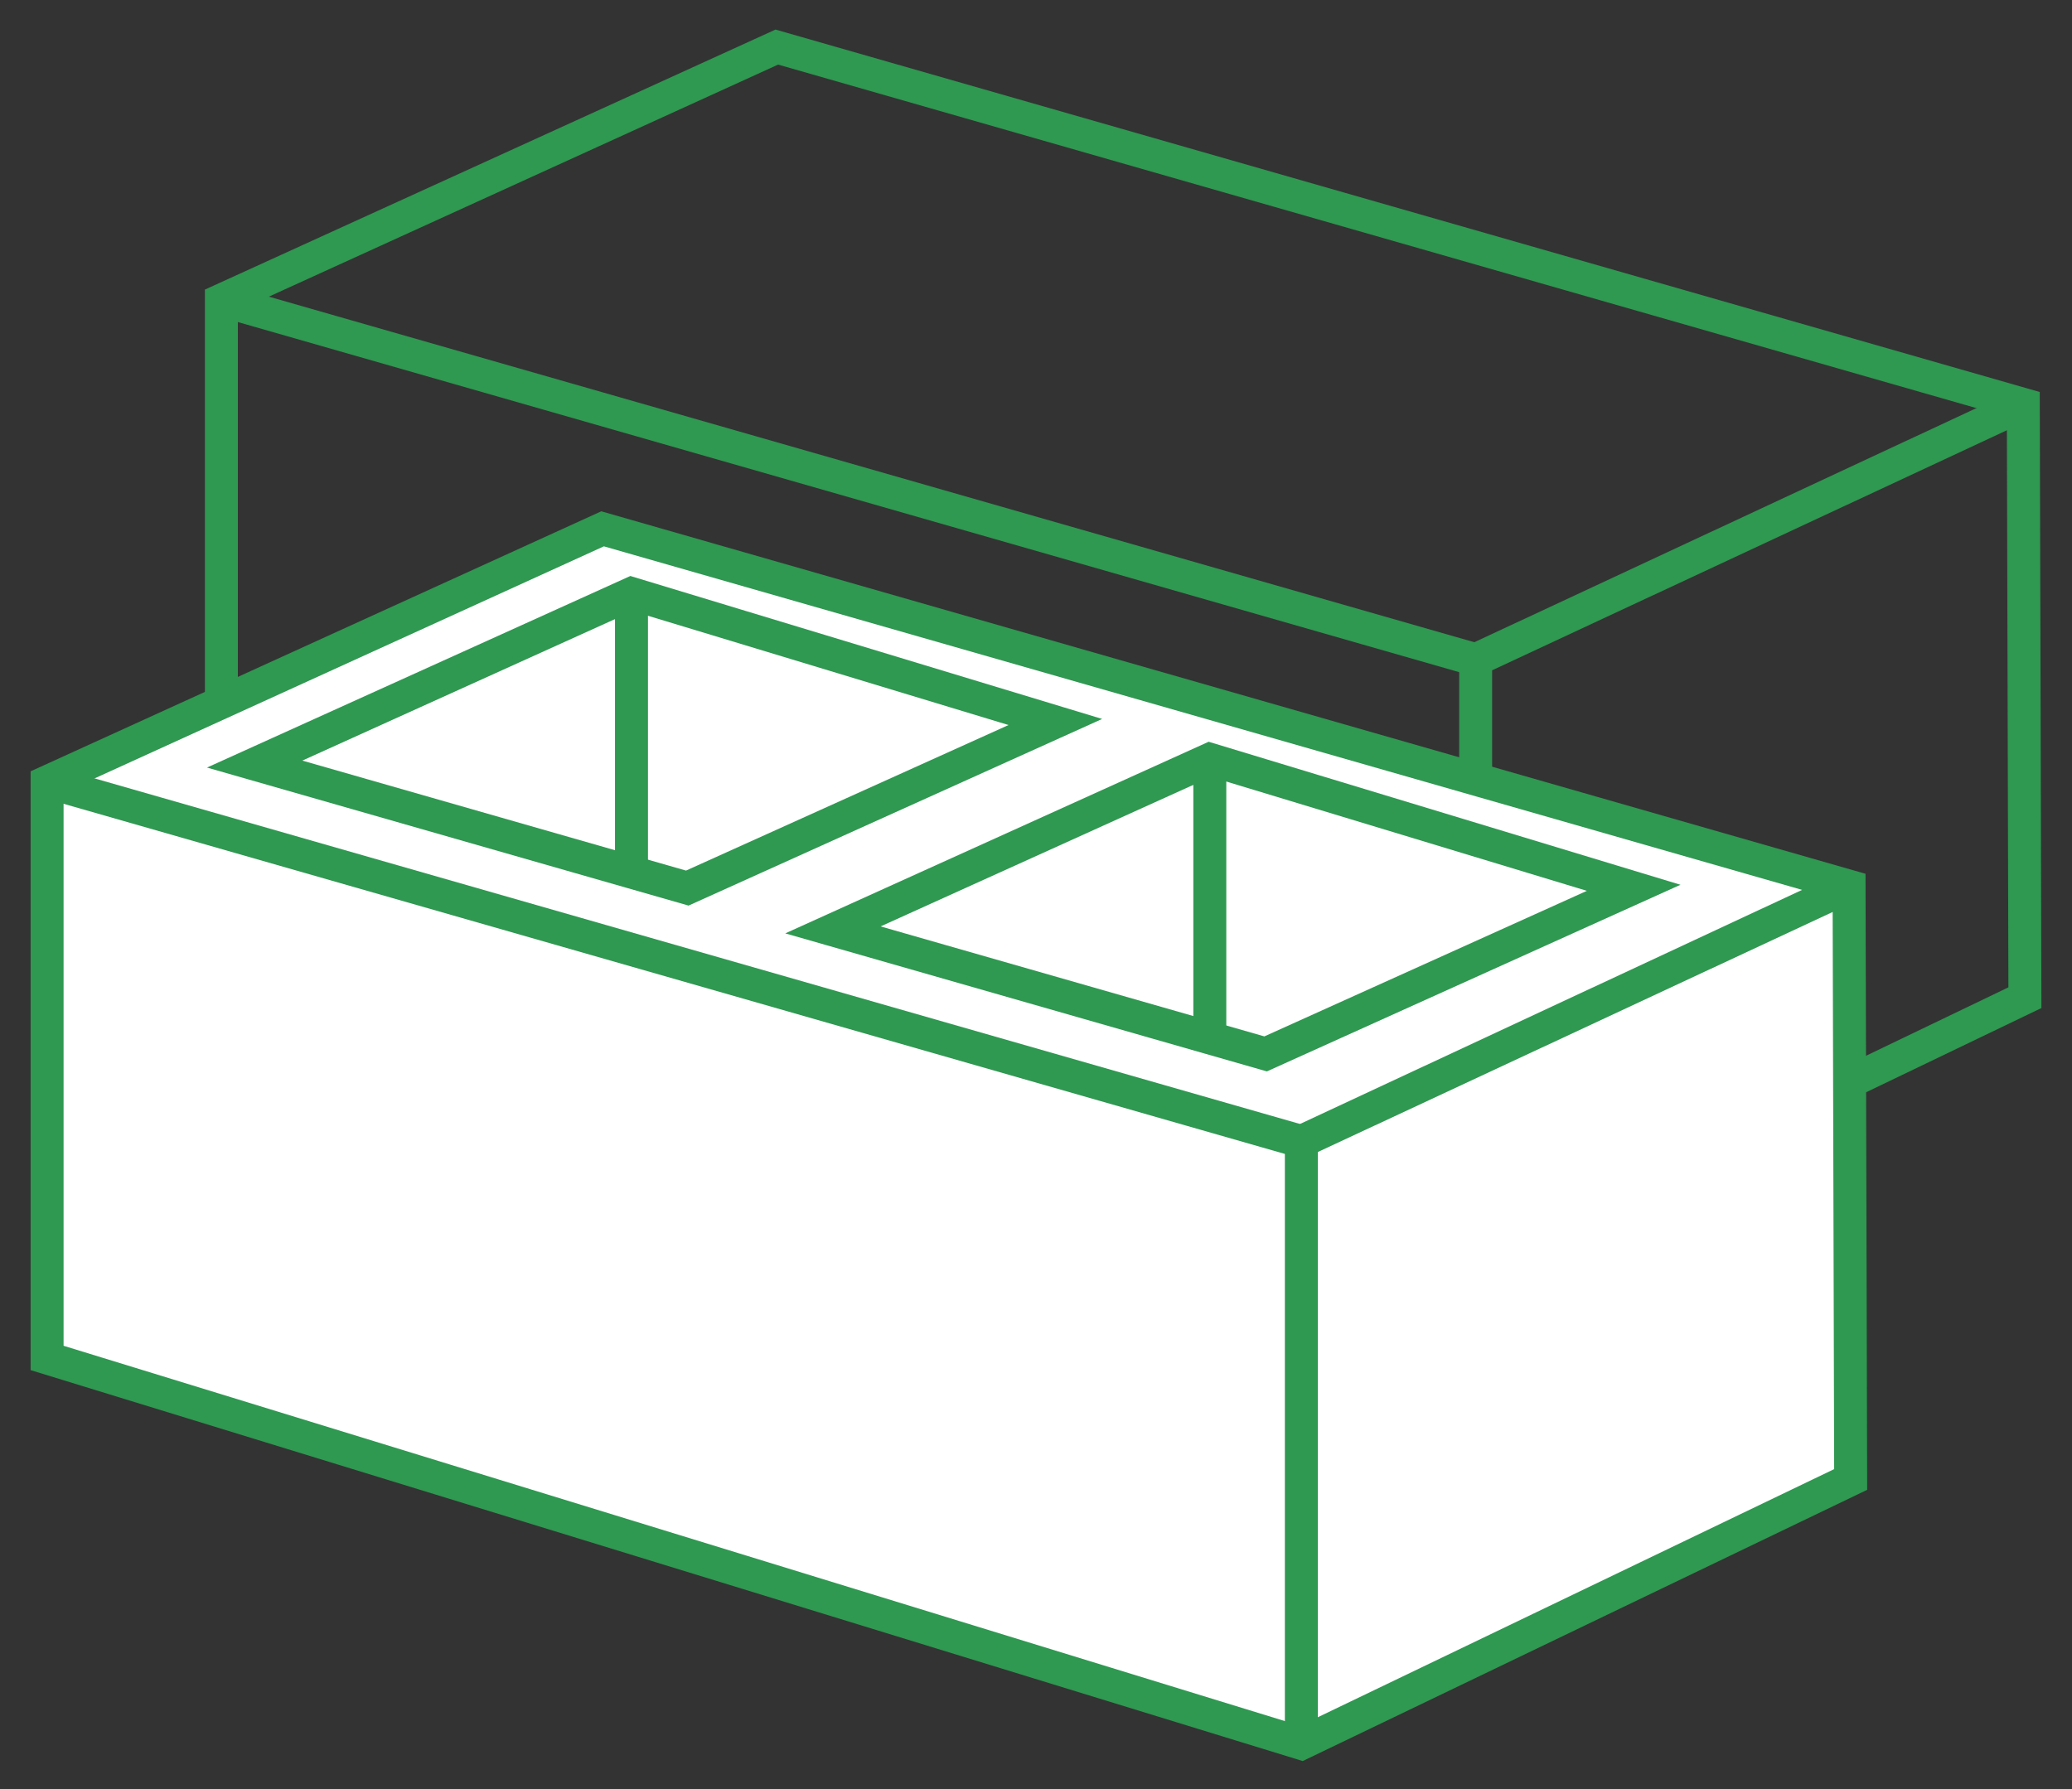
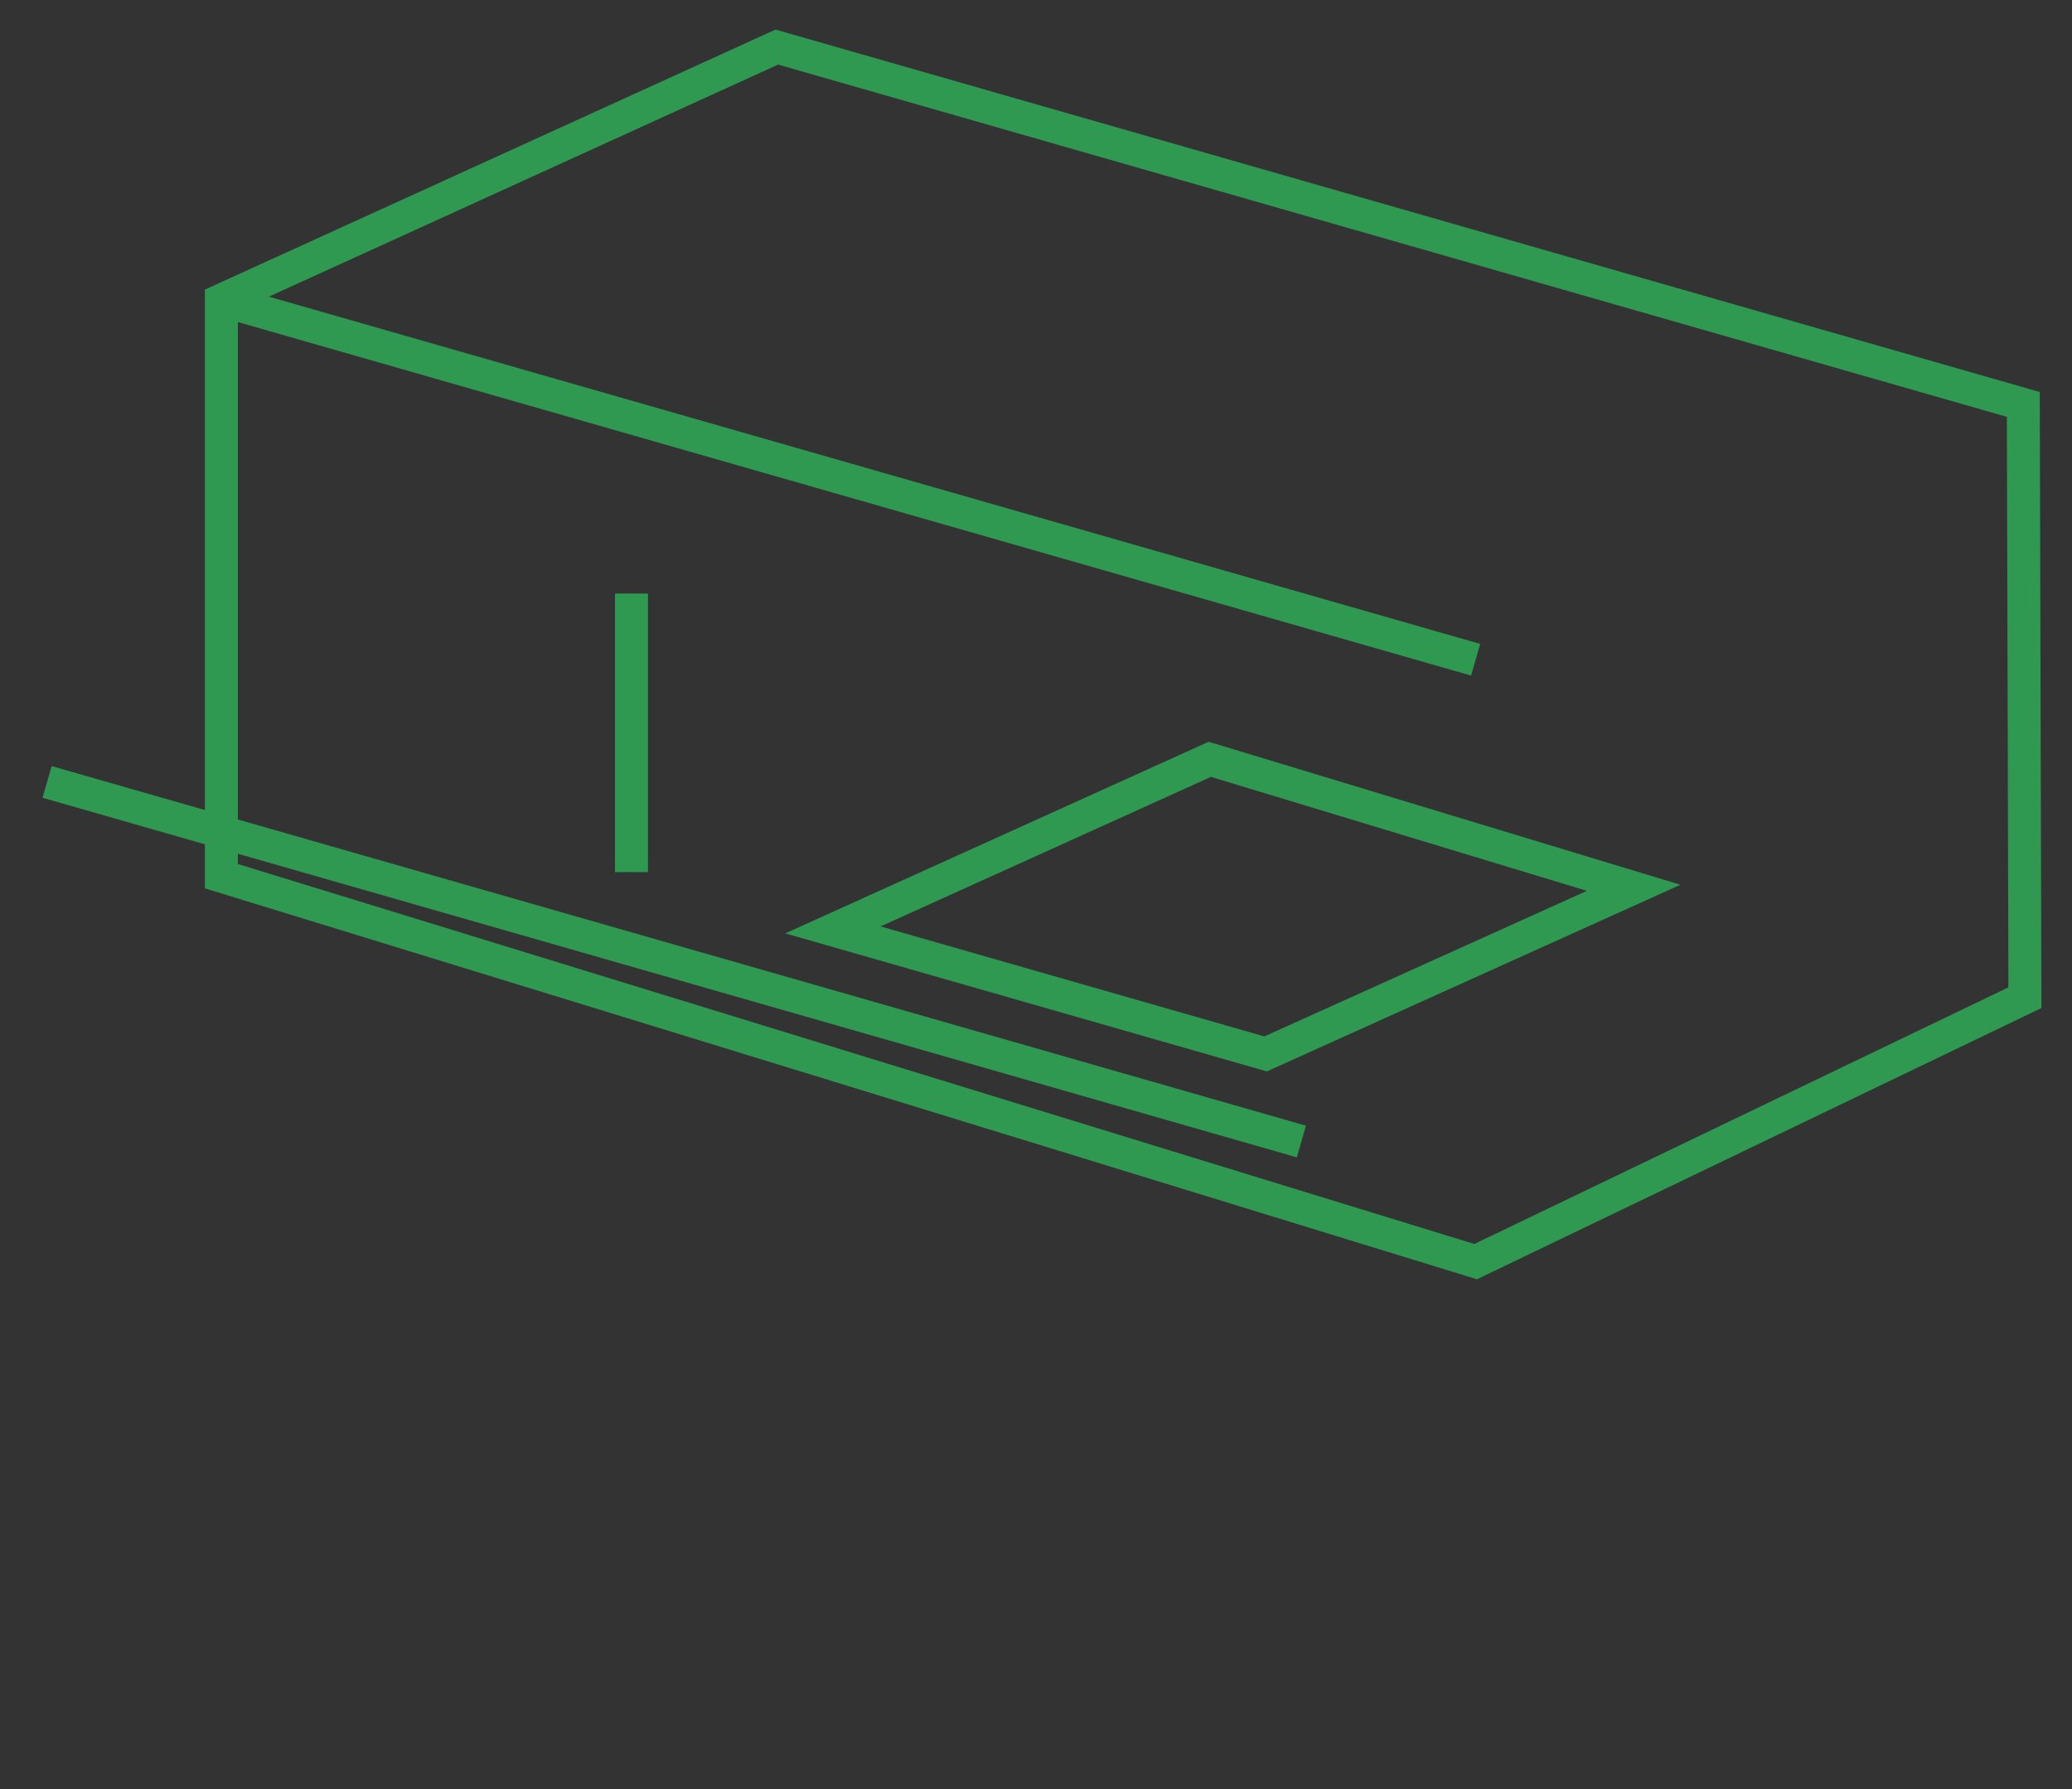
<svg xmlns="http://www.w3.org/2000/svg" width="44" height="38" viewBox="0 0 44 38" fill="none">
  <rect x="0" y="0" width="44" height="38" fill="#333333" stroke="none" />
-   <path d="M42.966 8.59L31.336 14.014L31.336 26.655" stroke="#2f9851" stroke-width="0.7" />
  <path d="M42.966 8.59L16.496 1L4.701 6.376V18.61L31.336 26.797L43 21.191L42.966 8.59Z" stroke="#2f9851" stroke-width="0.7" />
  <path d="M31.336 14.013L4.701 6.376" stroke="#2f9851" stroke-width="0.7" />
-   <path d="M39.266 18.823L12.796 11.232L1 16.608V28.843L27.636 37.03L39.3 31.424L39.266 18.823Z" fill="white" stroke="#2f9851" stroke-width="0.7" />
  <path d="M27.636 24.246L1 16.608" stroke="#2f9851" stroke-width="0.7" />
-   <path d="M13.41 12.607L5.408 16.229L14.595 18.863L22.411 15.335L13.41 12.607Z" stroke="#2f9851" stroke-width="0.7" />
  <path d="M25.691 16.128L17.688 19.751L26.876 22.385L34.692 18.857L25.691 16.128Z" stroke="#2f9851" stroke-width="0.7" />
  <path d="M13.41 12.607V18.524" stroke="#2f9851" stroke-width="0.7" />
-   <path d="M25.691 16.128V22.045" stroke="#2f9851" stroke-width="0.7" />
-   <path d="M39.266 18.822L27.635 24.246V36.888" stroke="#2f9851" stroke-width="0.7" />
</svg>